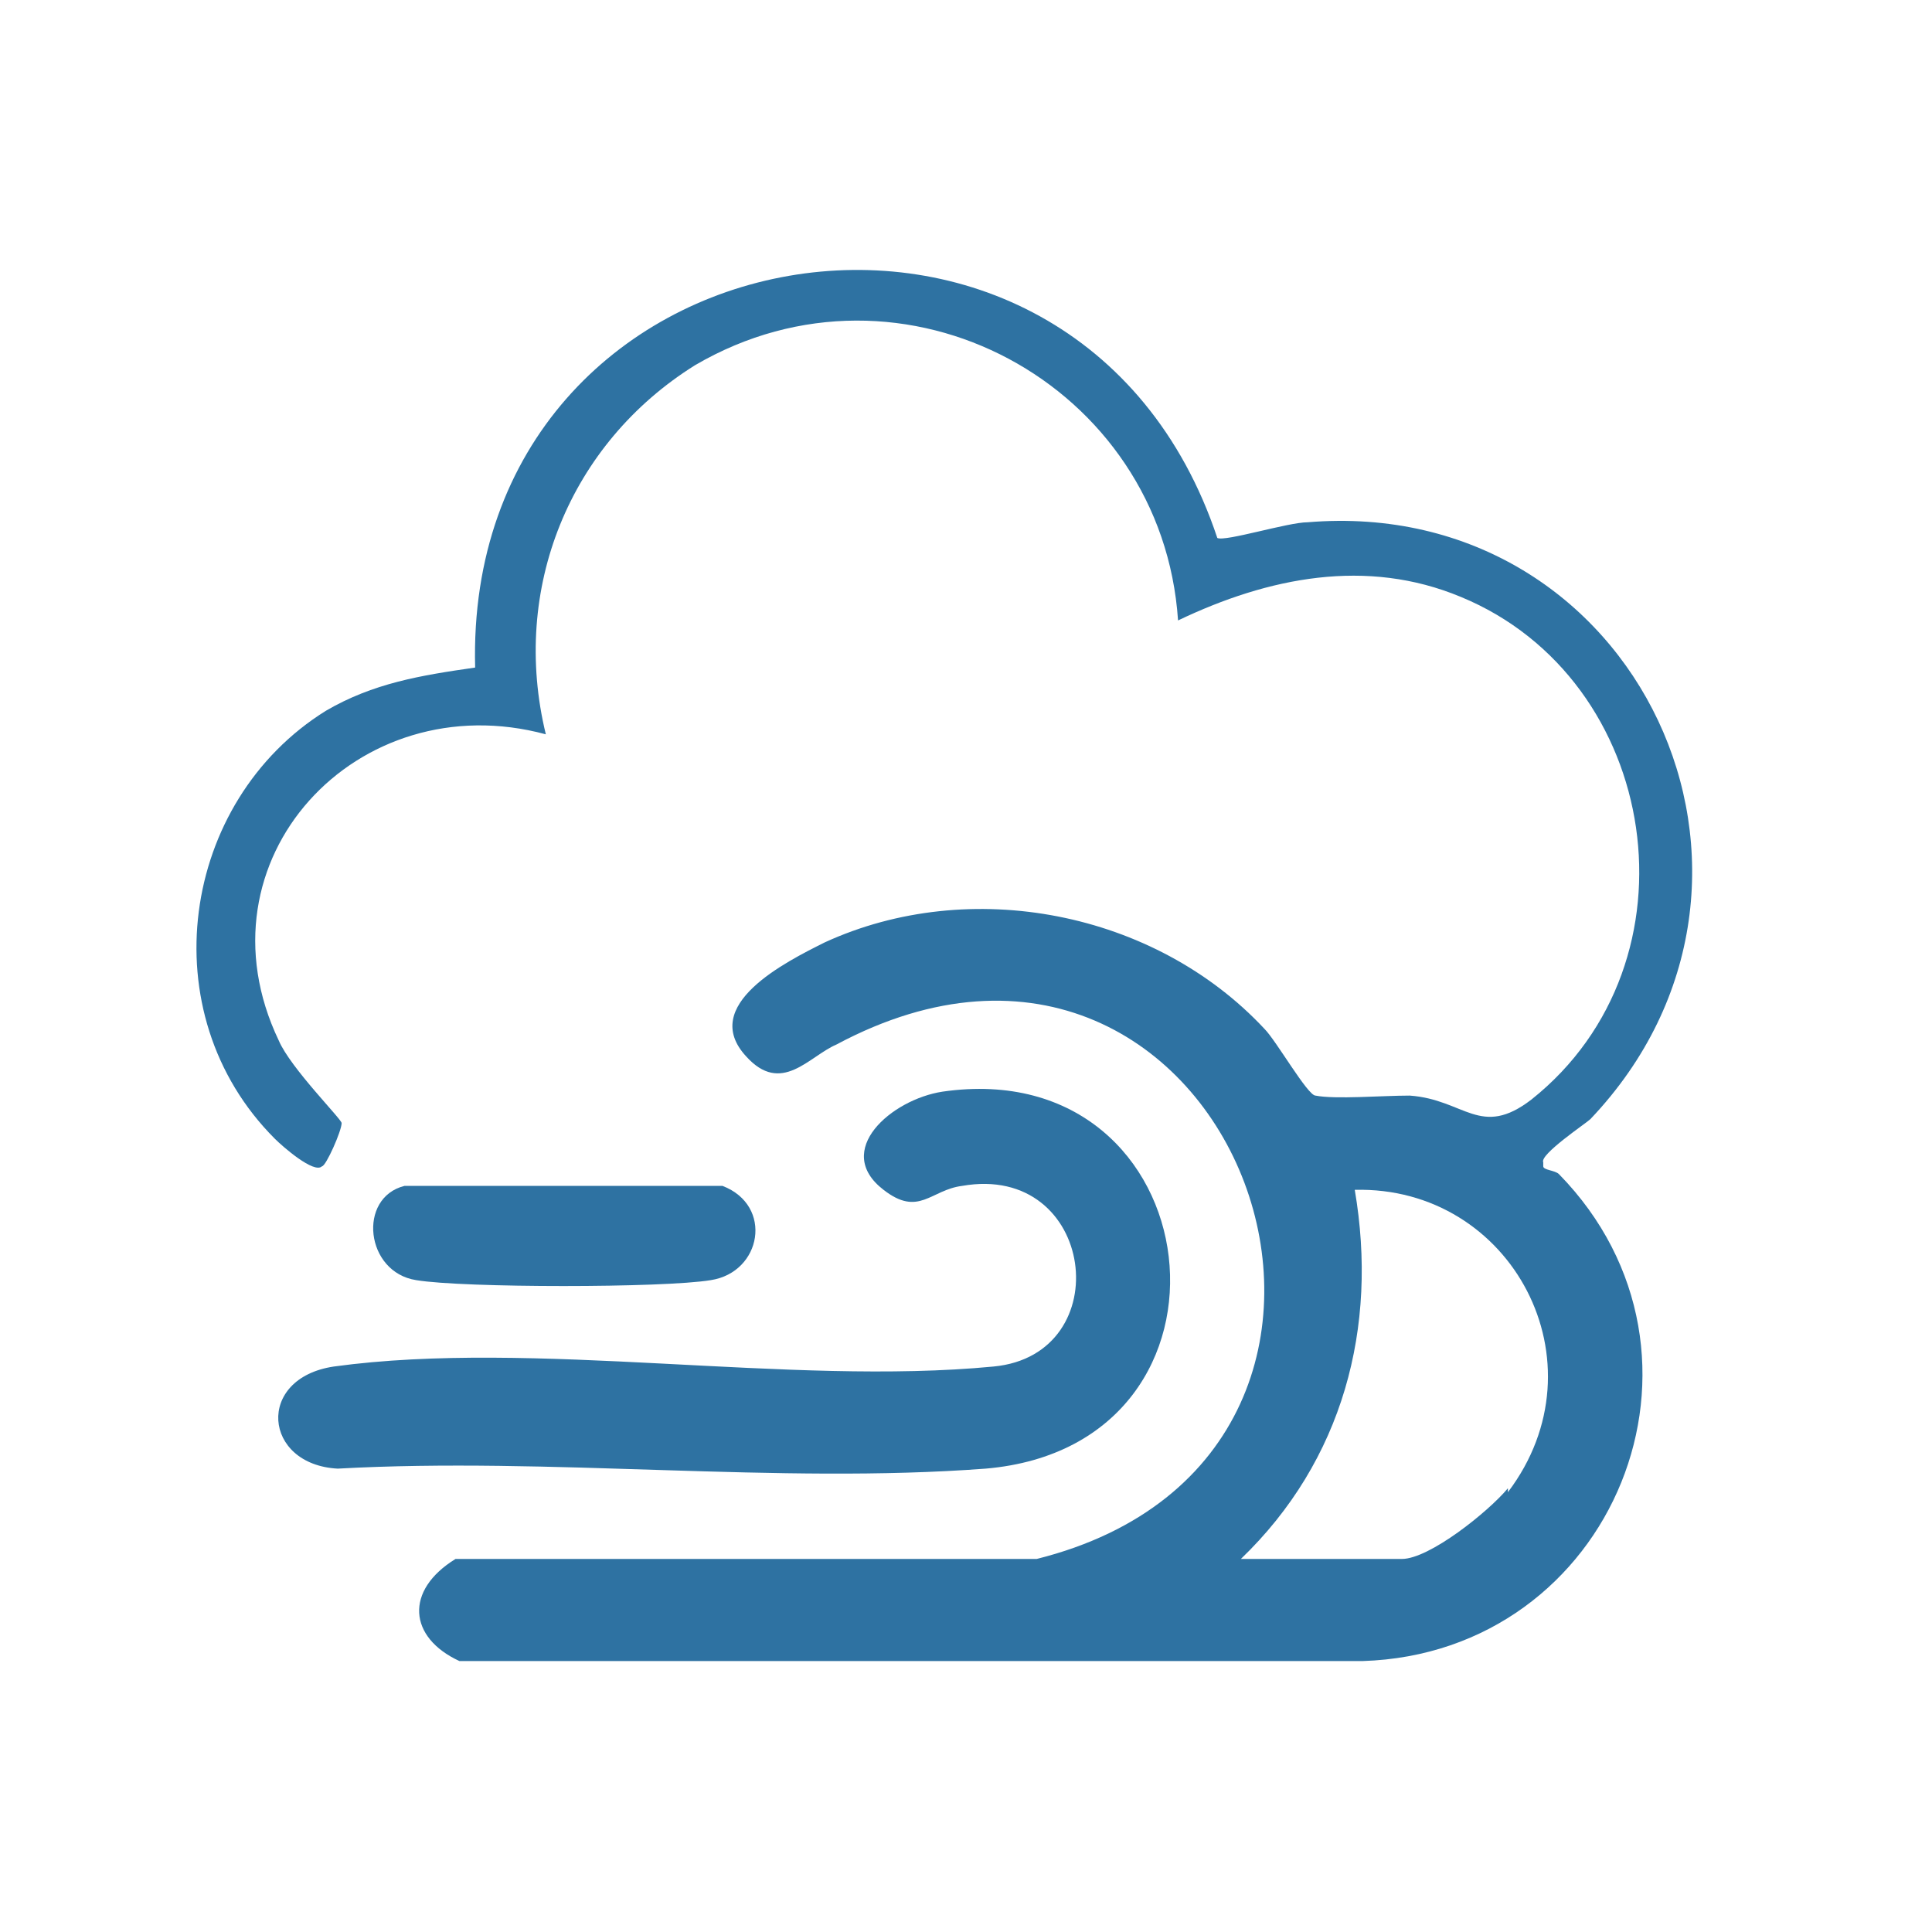
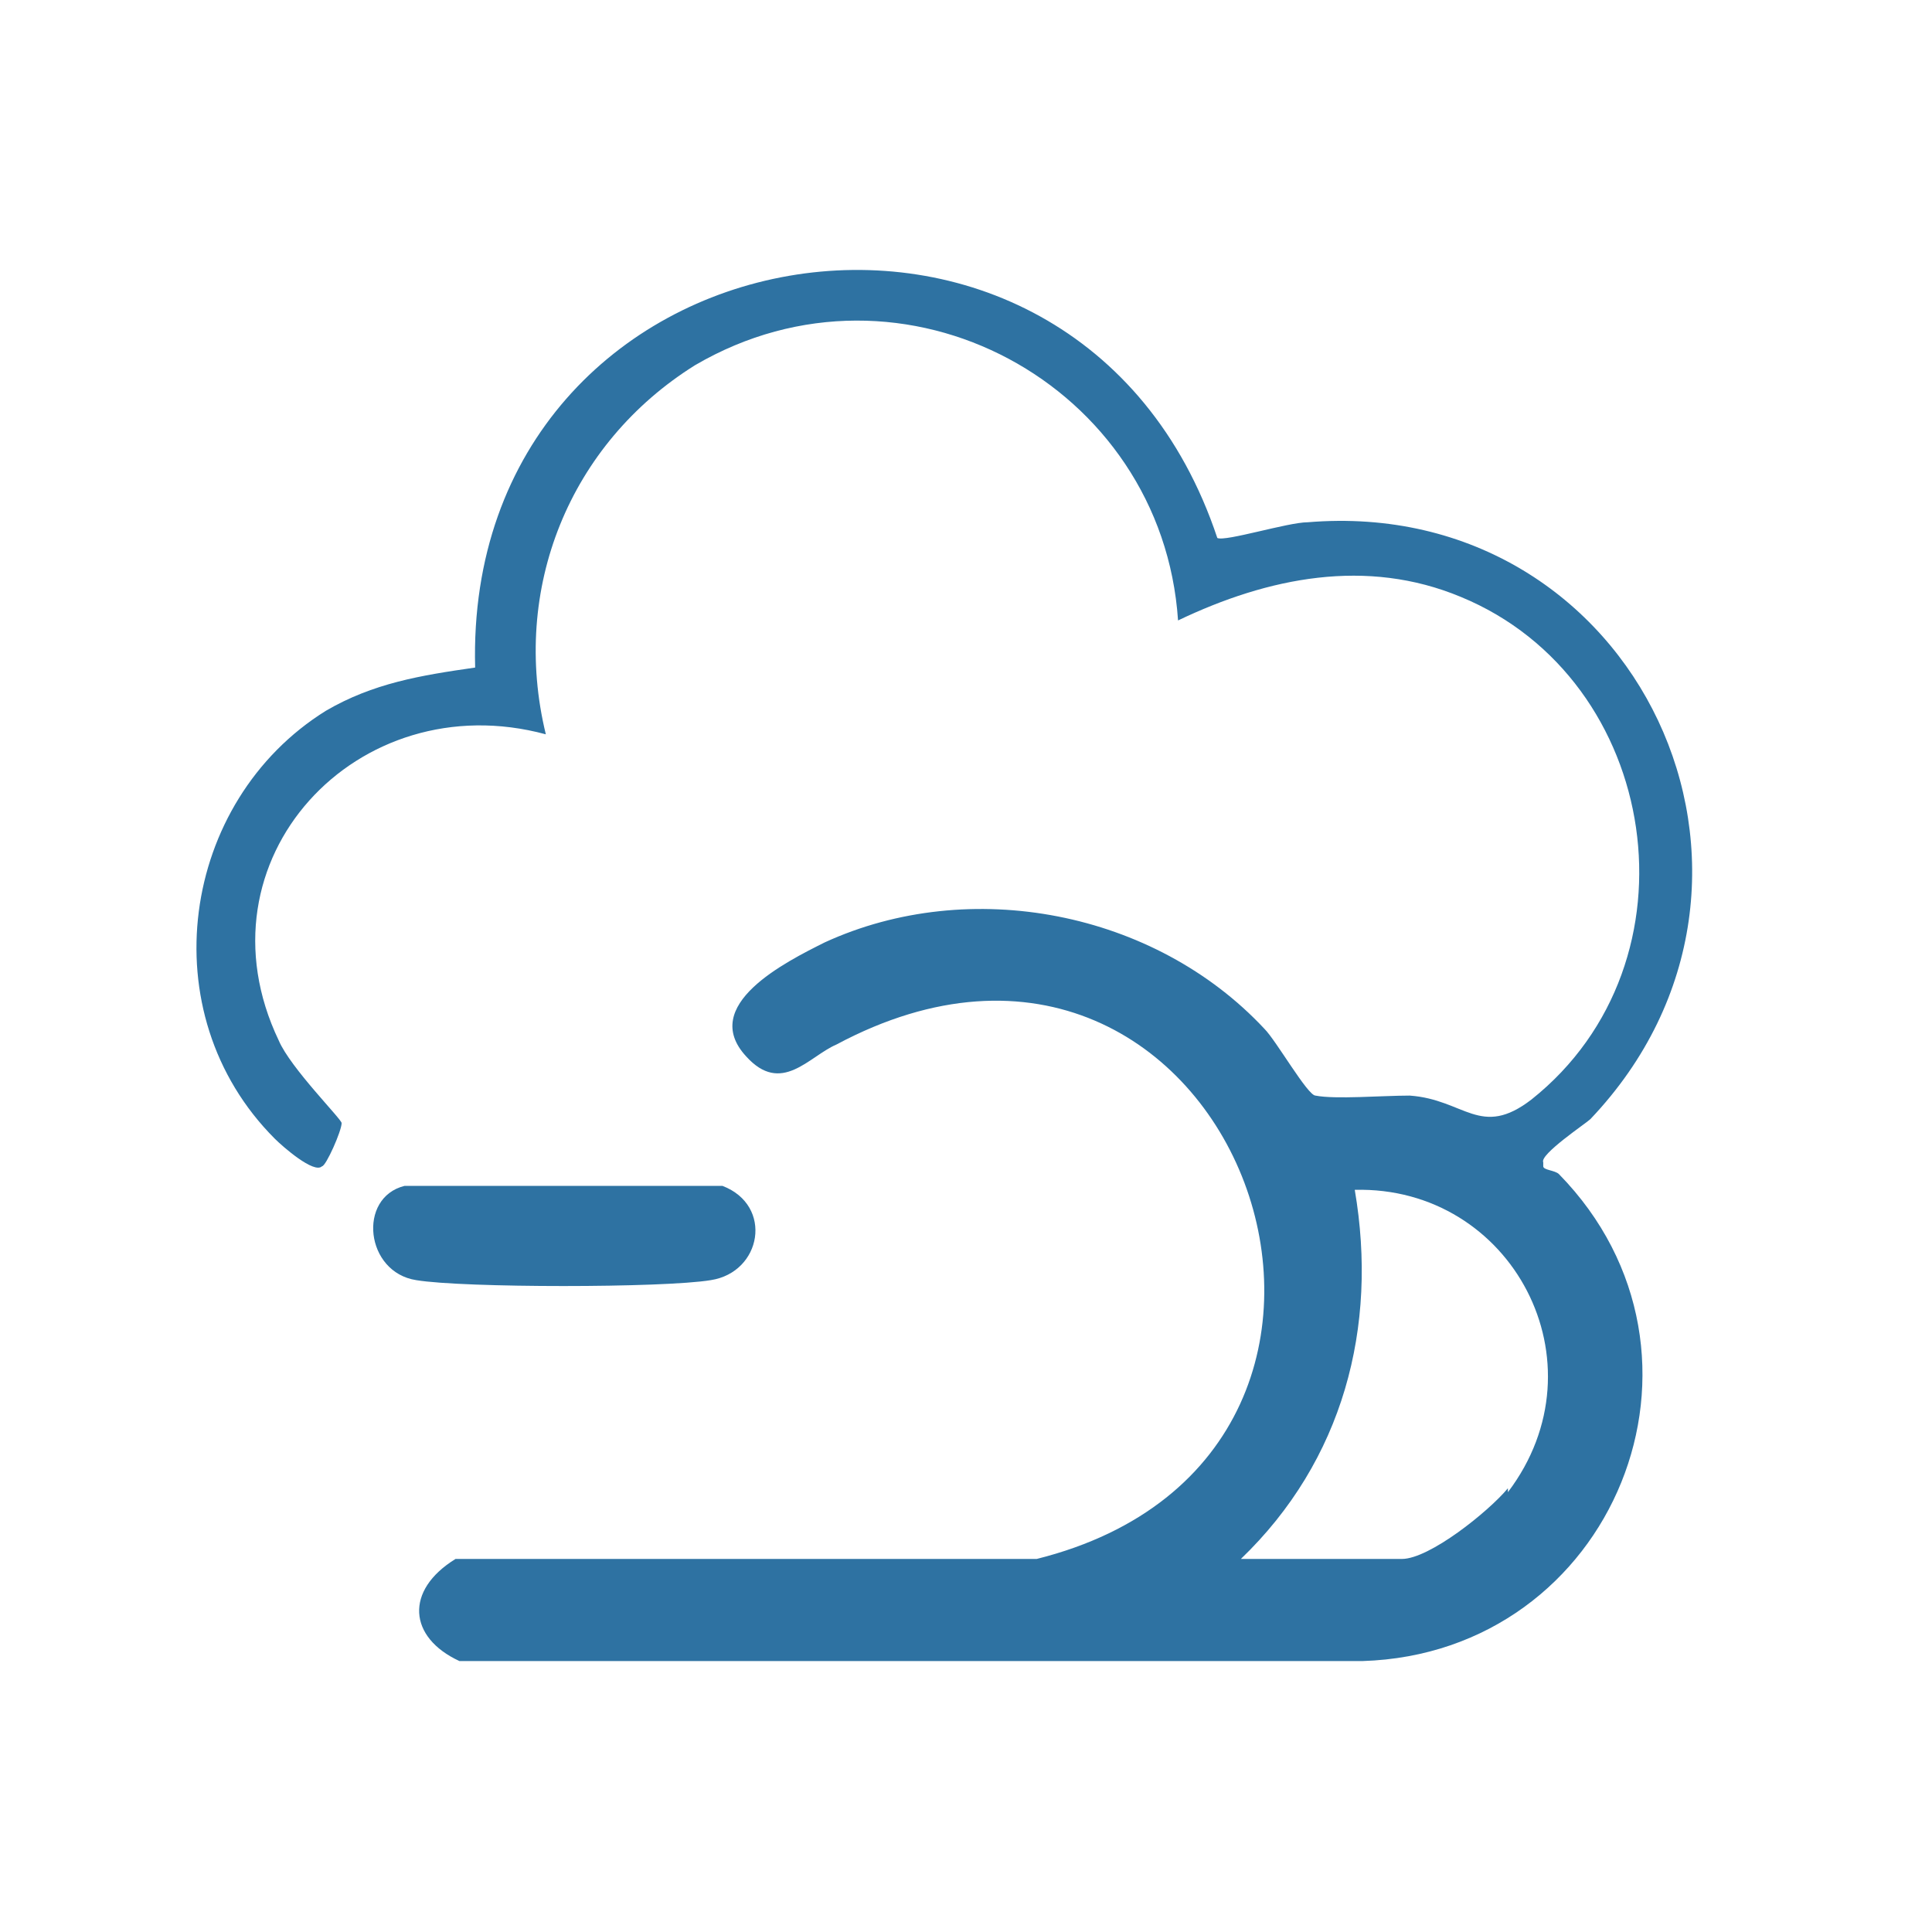
<svg xmlns="http://www.w3.org/2000/svg" id="Ebene_1" version="1.1" viewBox="0 0 49.2 49.2">
  <defs>
    <style>
      .st0 {
        fill: #2e72a2;
      }
    </style>
  </defs>
  <path class="st0" d="M39.3,29.6c-.1-.2,1.1-1,1.2-1.1,5.8-6.1,1.2-15.9-7.2-15.2-.5,0-2.1.5-2.3.4-3.6-10.8-19.2-8.1-18.9,3.3-1.4.2-2.6.4-3.8,1.1-3.7,2.3-4.5,7.7-1.3,10.9.2.2,1,.9,1.2.7.1,0,.5-.9.5-1.1,0-.1-1.3-1.4-1.6-2.1-2.2-4.6,2-9.1,6.8-7.8-.9-3.7.6-7.4,3.8-9.4,5.3-3.1,11.9.5,12.3,6.5,2.3-1.1,4.8-1.6,7.2-.6,5.1,2.1,6.2,9.3,1.8,12.8-1.3,1-1.7,0-3.1-.1-.7,0-1.9.1-2.4,0-.2,0-1-1.4-1.3-1.7-2.8-3-7.5-3.9-11.2-2.2-1,.5-3.2,1.6-2,2.9.9,1,1.6,0,2.3-.3,10.1-5.4,15.9,10.4,5.1,13.1h-14.8c-1.3.8-1.2,2,.1,2.6h23c6.4-.2,9.5-7.8,5-12.4-.1-.1-.4-.1-.4-.2ZM38.4,37.9c-.5.6-2,1.8-2.7,1.8h-4.1c2.6-2.5,3.5-5.9,2.9-9.4,4-.1,6.4,4.4,3.9,7.7Z" />
-   <path class="st0" d="M25.1,37.4c7-.6,5.8-10.6-1.1-9.6-1.3.2-2.8,1.5-1.5,2.5.9.7,1.2,0,2-.1,3.4-.6,4,4.3.8,4.6-5.2.5-11.7-.7-16.8,0-2,.3-1.8,2.5.1,2.6,5.4-.3,11.2.4,16.5,0Z" />
  <path class="st0" d="M18.1,32.6c1.3-.2,1.6-1.9.3-2.4h-8.1c-1.2.3-1,2.2.3,2.4,1.2.2,6.3.2,7.5,0Z" />
</svg>